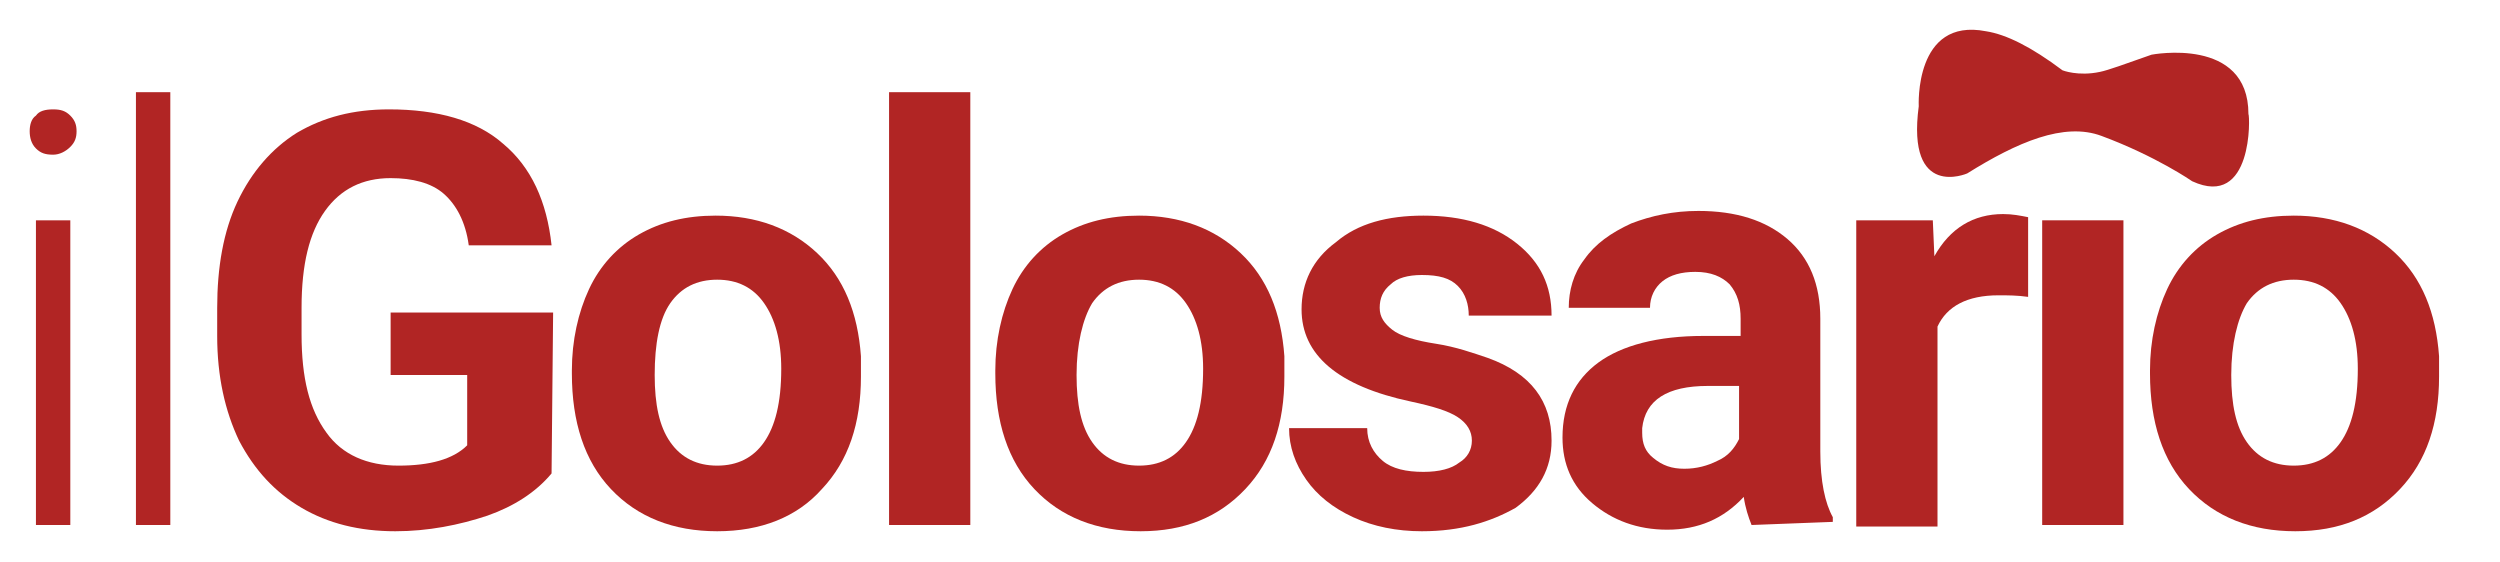
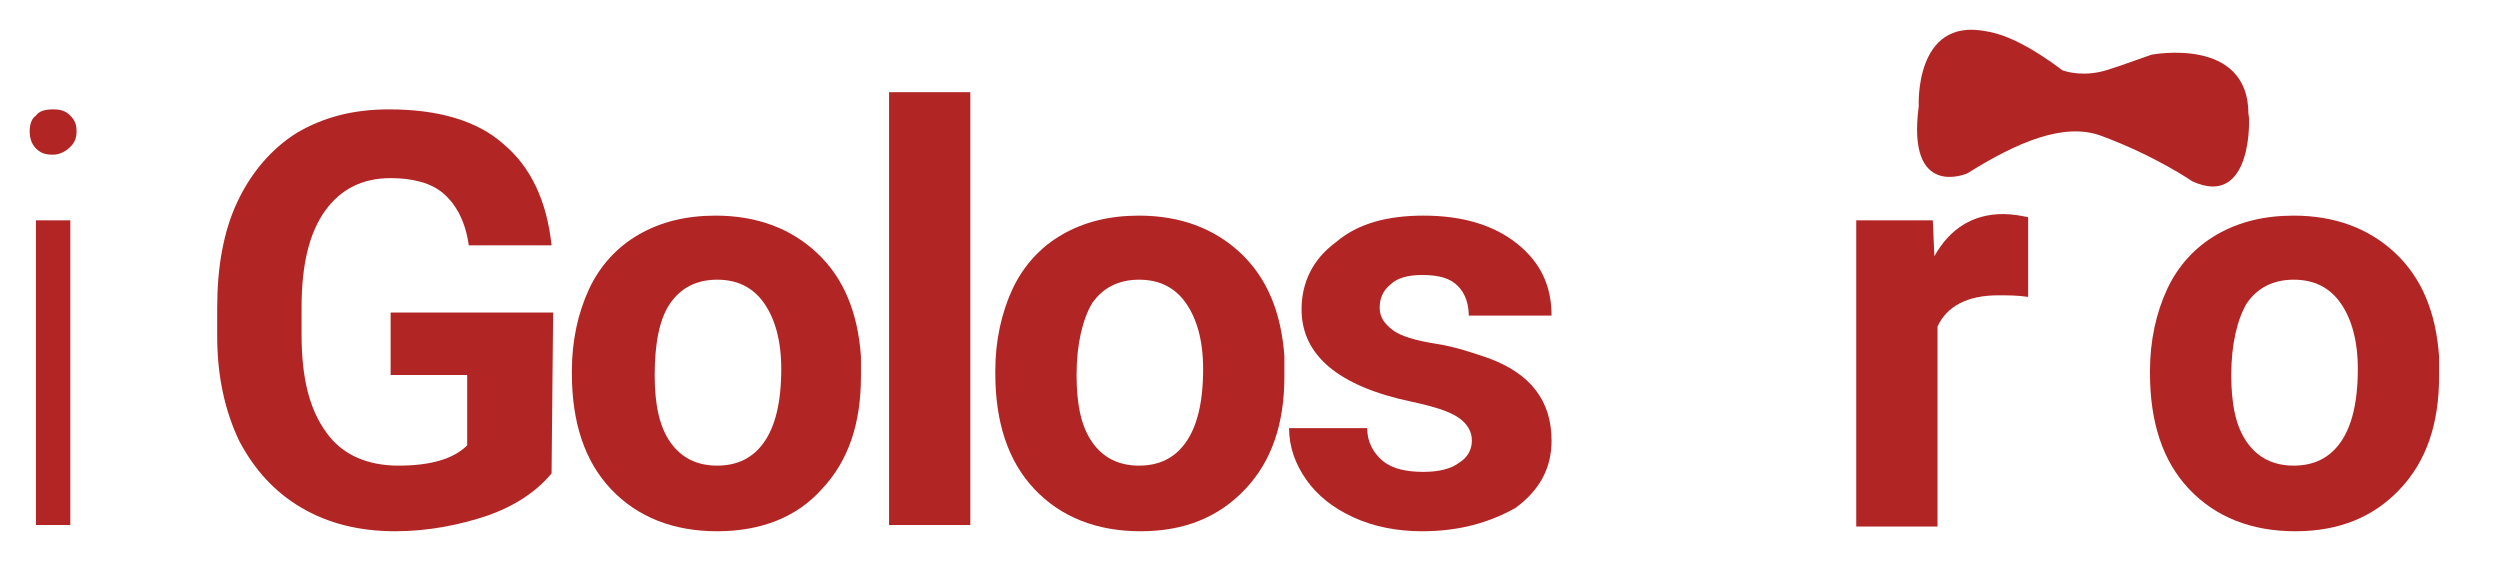
<svg xmlns="http://www.w3.org/2000/svg" version="1.1" id="Livello_1" x="0px" y="0px" viewBox="0 0 160 36" style="enable-background:new 0 0 160 36;" xml:space="preserve">
  <style type="text/css">
	.st0{fill:#B12524;}
</style>
  <g>
    <path class="st0" d="M1.9,8.4c0-0.4,0.1-0.8,0.4-1C2.5,7.1,2.9,7,3.4,7c0.5,0,0.8,0.1,1.1,0.4c0.3,0.3,0.4,0.6,0.4,1   s-0.1,0.7-0.4,1C4.2,9.7,3.8,9.9,3.4,9.9c-0.5,0-0.8-0.1-1.1-0.4C2,9.2,1.9,8.8,1.9,8.4z M4.4,33.6H2.3V14.1h2.2V33.6z" />
-     <path class="st0" d="M10.9,33.6H8.7V5.9h2.2V33.6z" />
    <path class="st0" d="M35.3,30.3c-1,1.2-2.4,2.1-4.1,2.7c-1.8,0.6-3.8,1-5.9,1c-2.3,0-4.3-0.5-6-1.5c-1.7-1-3-2.4-4-4.3   c-0.9-1.9-1.4-4.1-1.4-6.7v-1.8c0-2.6,0.4-4.9,1.3-6.8c0.9-1.9,2.2-3.4,3.8-4.4c1.7-1,3.6-1.5,5.9-1.5c3.1,0,5.6,0.7,7.3,2.2   c1.8,1.5,2.8,3.7,3.1,6.5H30c-0.2-1.5-0.8-2.6-1.6-3.3c-0.8-0.7-2-1-3.4-1c-1.8,0-3.2,0.7-4.2,2.1c-1,1.4-1.5,3.4-1.5,6.2v1.7   c0,2.8,0.5,4.8,1.6,6.3c1,1.4,2.6,2.1,4.6,2.1c2,0,3.5-0.4,4.4-1.3v-4.5h-4.9v-4h10.4L35.3,30.3L35.3,30.3z" />
    <path class="st0" d="M36.6,23.7c0-1.9,0.4-3.7,1.1-5.2c0.7-1.5,1.8-2.7,3.2-3.5c1.4-0.8,3-1.2,4.9-1.2c2.6,0,4.8,0.8,6.5,2.4   c1.7,1.6,2.6,3.8,2.8,6.6l0,1.3c0,3-0.8,5.4-2.5,7.2C51,33.1,48.7,34,45.9,34c-2.8,0-5.1-0.9-6.8-2.7c-1.7-1.8-2.5-4.3-2.5-7.4   L36.6,23.7L36.6,23.7z M41.9,24c0,1.9,0.3,3.3,1,4.3c0.7,1,1.7,1.5,3,1.5c1.3,0,2.3-0.5,3-1.5c0.7-1,1.1-2.5,1.1-4.7   c0-1.8-0.4-3.2-1.1-4.2c-0.7-1-1.7-1.5-3-1.5c-1.3,0-2.3,0.5-3,1.5C42.2,20.4,41.9,22,41.9,24z" />
    <path class="st0" d="M62.1,33.6h-5.2V5.9h5.2V33.6z" />
    <path class="st0" d="M63.7,23.7c0-1.9,0.4-3.7,1.1-5.2s1.8-2.7,3.2-3.5c1.4-0.8,3-1.2,4.9-1.2c2.6,0,4.8,0.8,6.5,2.4   c1.7,1.6,2.6,3.8,2.8,6.6l0,1.3c0,3-0.8,5.4-2.5,7.2C78,33.1,75.8,34,73,34c-2.8,0-5.1-0.9-6.8-2.7c-1.7-1.8-2.5-4.3-2.5-7.4V23.7z    M68.9,24c0,1.9,0.3,3.3,1,4.3c0.7,1,1.7,1.5,3,1.5c1.3,0,2.3-0.5,3-1.5c0.7-1,1.1-2.5,1.1-4.7c0-1.8-0.4-3.2-1.1-4.2   c-0.7-1-1.7-1.5-3-1.5c-1.3,0-2.3,0.5-3,1.5C69.3,20.4,68.9,22,68.9,24z" />
    <path class="st0" d="M94.2,28.2c0-0.6-0.3-1.1-0.9-1.5c-0.6-0.4-1.6-0.7-3-1c-4.7-1-7-3-7-5.9c0-1.7,0.7-3.2,2.2-4.3   c1.4-1.2,3.3-1.7,5.6-1.7c2.5,0,4.5,0.6,6,1.8c1.5,1.2,2.2,2.7,2.2,4.6H94c0-0.7-0.2-1.4-0.7-1.9c-0.5-0.5-1.2-0.7-2.3-0.7   c-0.9,0-1.6,0.2-2,0.6c-0.5,0.4-0.7,0.9-0.7,1.5c0,0.6,0.3,1,0.8,1.4c0.5,0.4,1.5,0.7,2.8,0.9s2.4,0.6,3.3,0.9   c2.8,1,4.1,2.8,4.1,5.3c0,1.8-0.8,3.2-2.3,4.3C95.4,33.4,93.5,34,91,34c-1.6,0-3.1-0.3-4.4-0.9c-1.3-0.6-2.3-1.4-3-2.4   c-0.7-1-1.1-2.1-1.1-3.3h5c0,0.9,0.4,1.6,1,2.1c0.6,0.5,1.5,0.7,2.6,0.7c1,0,1.8-0.2,2.3-0.6C93.9,29.3,94.2,28.8,94.2,28.2z" />
-     <path class="st0" d="M112.1,33.6c-0.2-0.5-0.4-1.1-0.5-1.8c-1.3,1.4-2.9,2.1-4.9,2.1c-1.9,0-3.5-0.6-4.8-1.7   c-1.3-1.1-1.9-2.5-1.9-4.2c0-2.1,0.8-3.7,2.3-4.8c1.5-1.1,3.8-1.7,6.7-1.7h2.4v-1.1c0-0.9-0.2-1.6-0.7-2.2   c-0.5-0.5-1.2-0.8-2.2-0.8c-0.9,0-1.6,0.2-2.1,0.6c-0.5,0.4-0.8,1-0.8,1.7h-5.2c0-1.1,0.3-2.2,1-3.1c0.7-1,1.7-1.7,3-2.3   c1.3-0.5,2.7-0.8,4.3-0.8c2.4,0,4.3,0.6,5.7,1.8c1.4,1.2,2.1,2.9,2.1,5.1v8.5c0,1.9,0.3,3.3,0.8,4.2v0.3L112.1,33.6L112.1,33.6z    M107.8,30c0.8,0,1.5-0.2,2.1-0.5c0.7-0.3,1.1-0.8,1.4-1.4v-3.4h-2c-2.6,0-4,0.9-4.2,2.7l0,0.3c0,0.7,0.2,1.2,0.7,1.6   C106.4,29.8,107,30,107.8,30z" />
    <path class="st0" d="M129.8,19c-0.7-0.1-1.3-0.1-1.9-0.1c-2,0-3.3,0.7-3.9,2v12.8h-5.2V14.1h4.9l0.1,2.3c1-1.8,2.5-2.7,4.4-2.7   c0.6,0,1.1,0.1,1.6,0.2L129.8,19z" />
-     <path class="st0" d="M135.9,33.6h-5.2V14.1h5.2V33.6z" />
    <path class="st0" d="M137.6,23.7c0-1.9,0.4-3.7,1.1-5.2c0.7-1.5,1.8-2.7,3.2-3.5c1.4-0.8,3-1.2,4.9-1.2c2.6,0,4.8,0.8,6.5,2.4   c1.7,1.6,2.6,3.8,2.8,6.6l0,1.3c0,3-0.8,5.4-2.5,7.2c-1.7,1.8-3.9,2.7-6.7,2.7s-5.1-0.9-6.8-2.7c-1.7-1.8-2.5-4.3-2.5-7.4   L137.6,23.7L137.6,23.7z M142.8,24c0,1.9,0.3,3.3,1,4.3c0.7,1,1.7,1.5,3,1.5c1.3,0,2.3-0.5,3-1.5c0.7-1,1.1-2.5,1.1-4.7   c0-1.8-0.4-3.2-1.1-4.2c-0.7-1-1.7-1.5-3-1.5c-1.3,0-2.3,0.5-3,1.5C143.2,20.4,142.8,22,142.8,24z" />
    <path class="st0" d="M140.3,11.6c0,0-2.3-1.6-5.8-2.9c-2.4-0.9-5.4,0.4-8.6,2.4c0,0-3.9,1.7-3.1-4.3c0,0-0.3-5.7,4.3-4.8   c1.3,0.2,2.9,1,4.9,2.5c0,0,1,0.4,2.4,0.1c0.5-0.1,1.6-0.5,3.3-1.1c0,0,6.2-1.2,6.2,3.8C144,7.4,144.2,13.4,140.3,11.6z" />
  </g>
</svg>